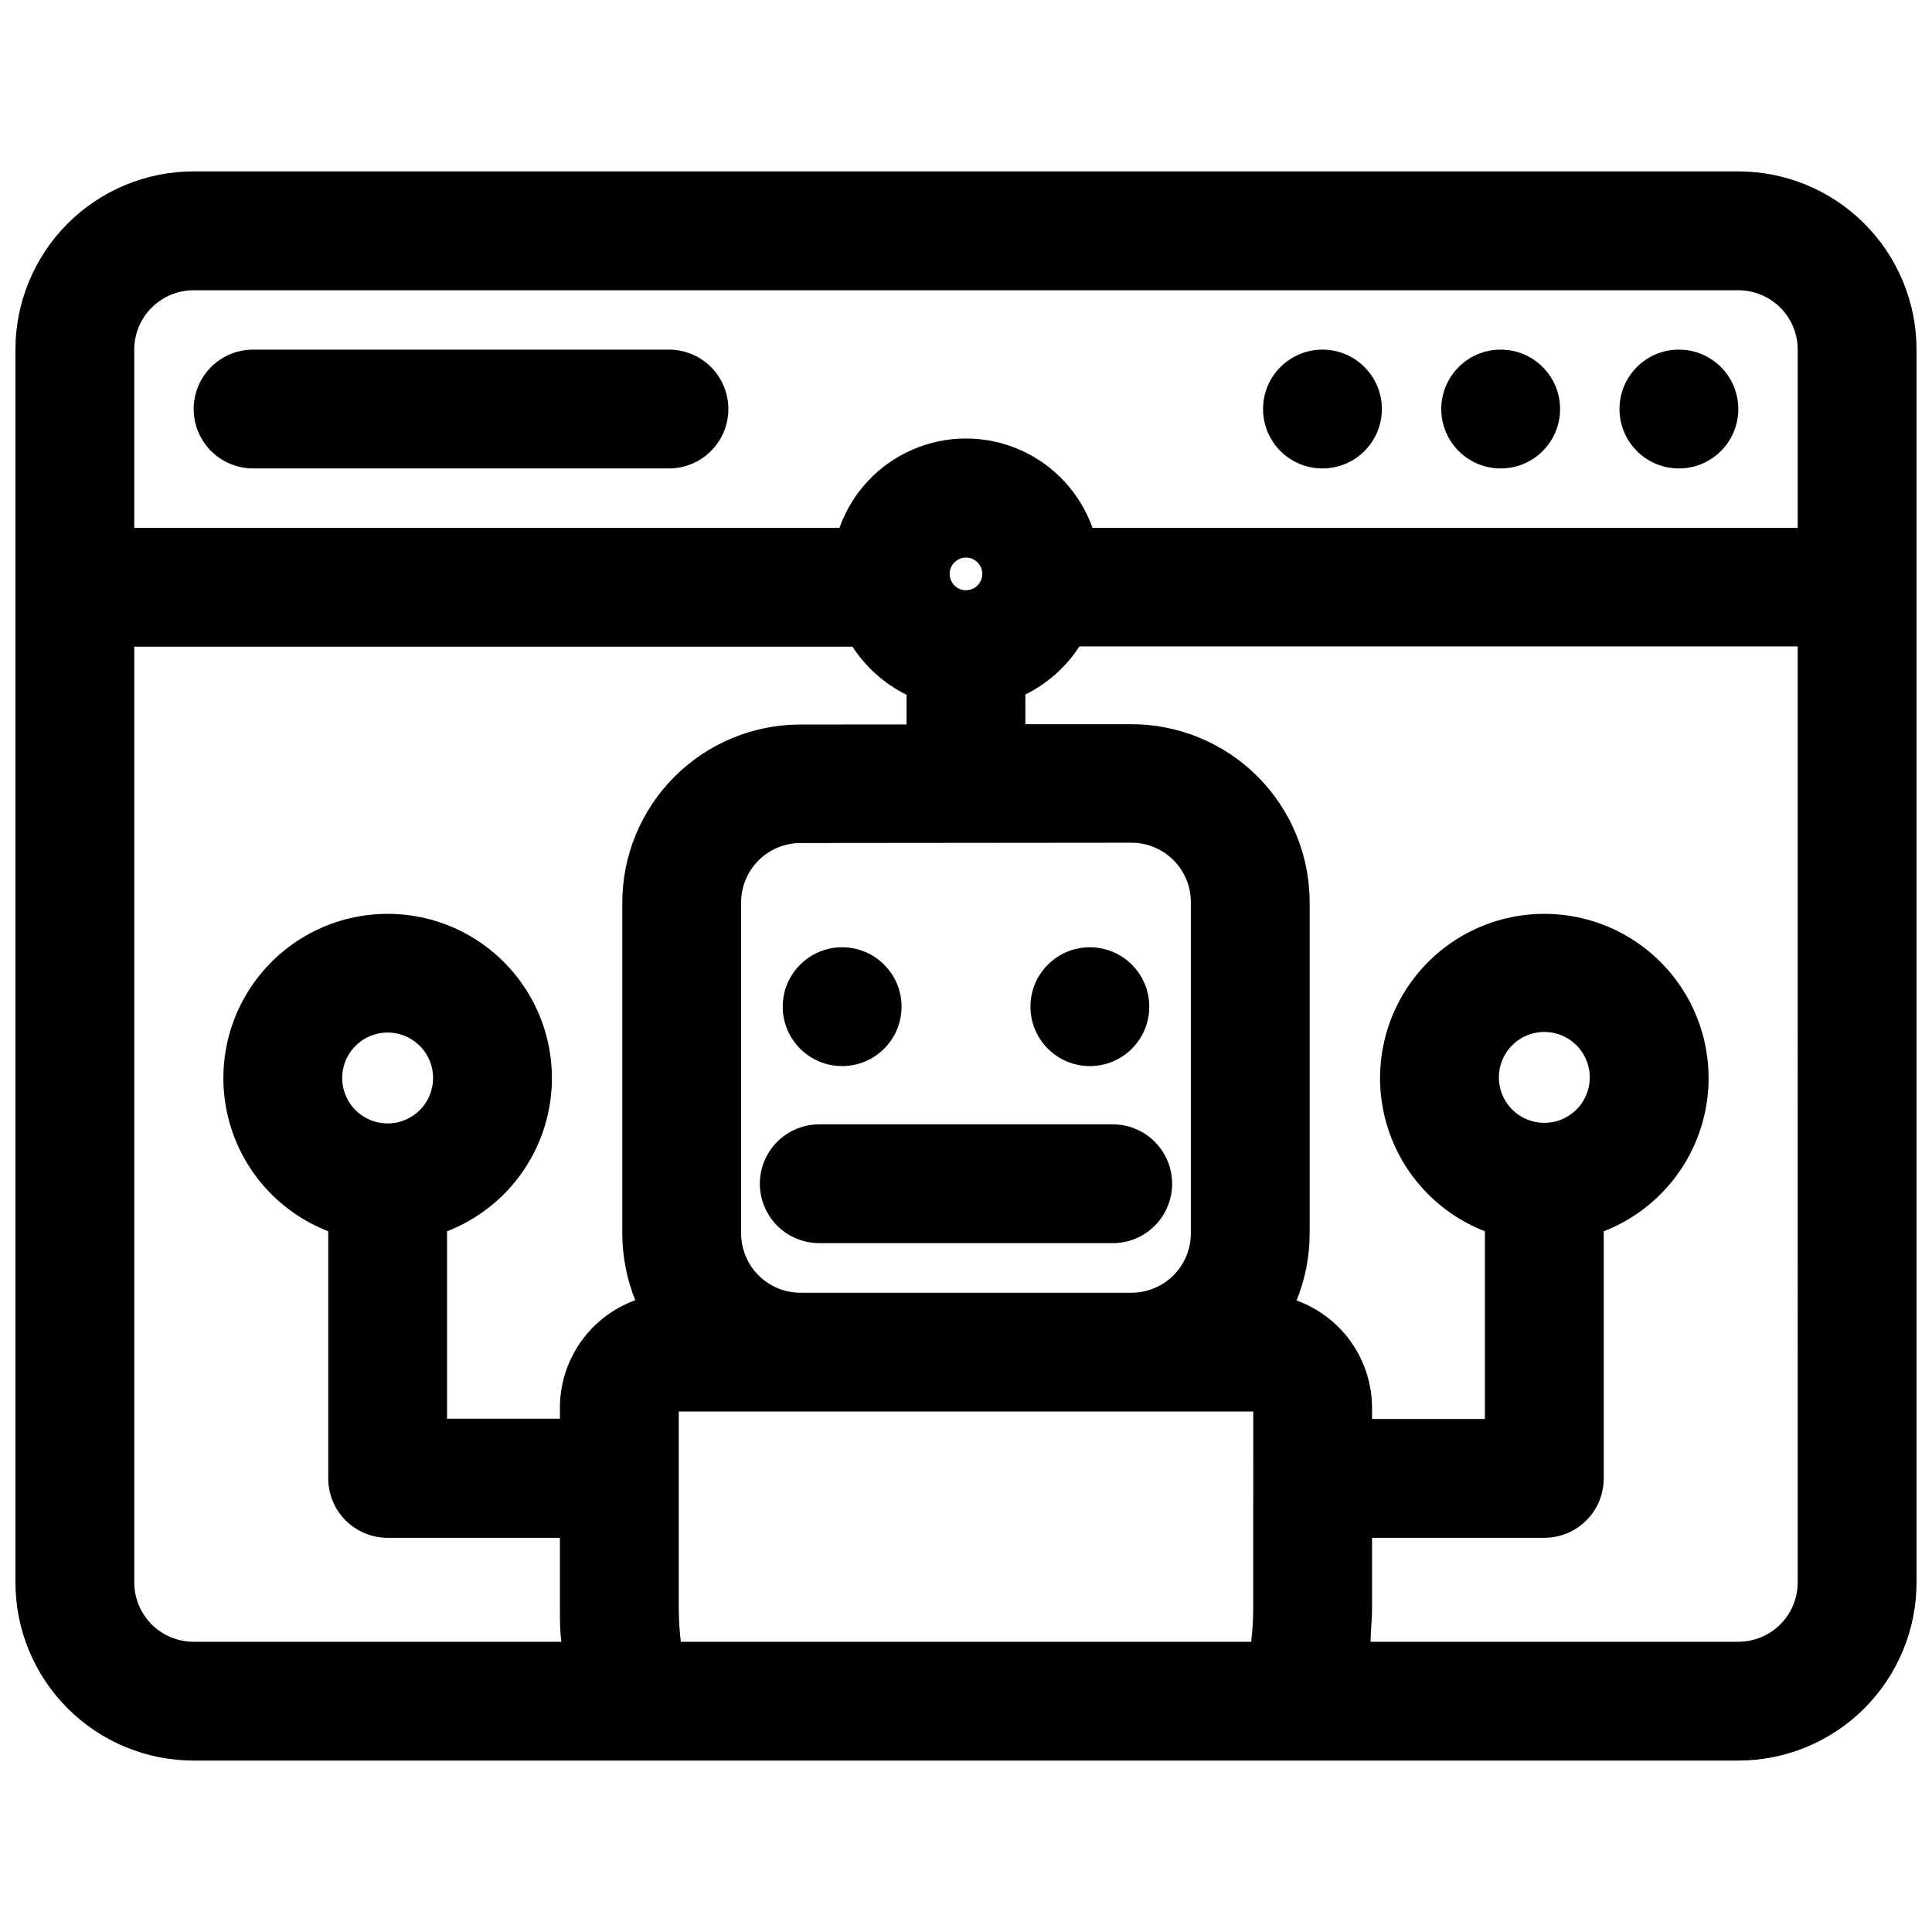
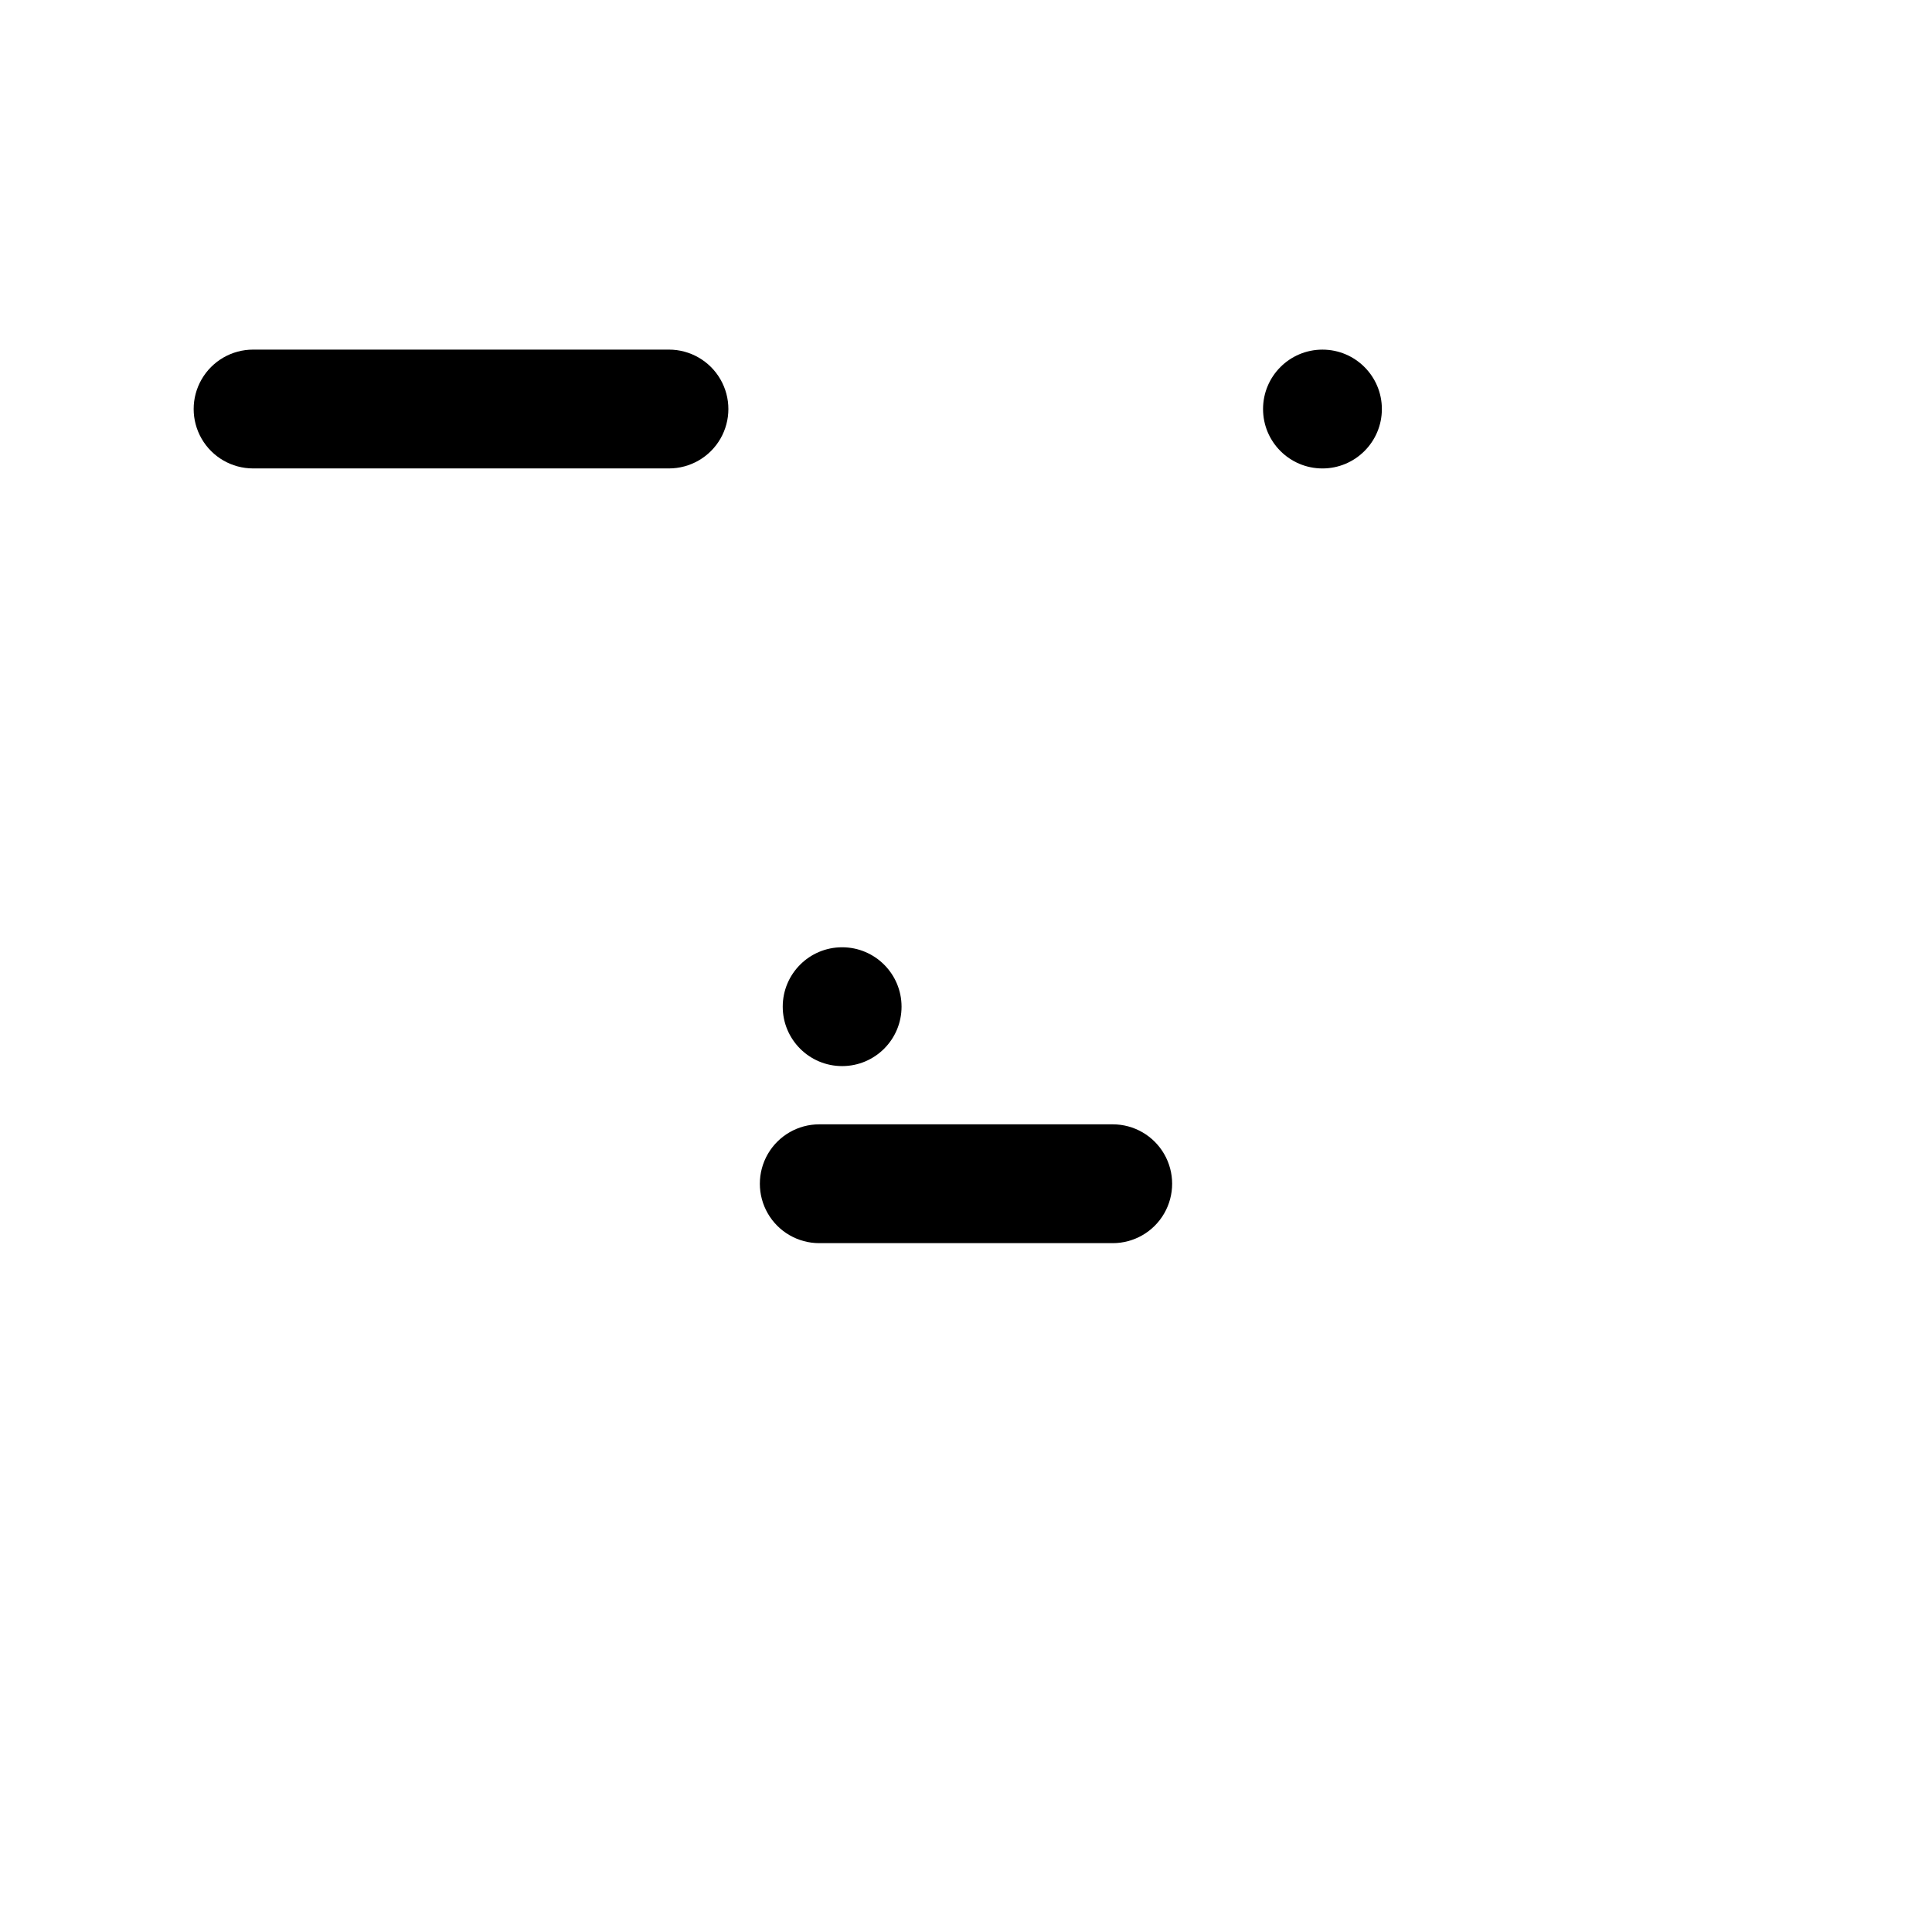
<svg xmlns="http://www.w3.org/2000/svg" width="800px" height="800px" version="1.1" viewBox="144 144 512 512">
  <defs>
    <clipPath id="a">
-       <path d="m148.09 189h503.81v422h-503.81z" />
+       <path d="m148.09 189v422h-503.81z" />
    </clipPath>
  </defs>
  <g clip-path="url(#a)">
-     <path d="m604.67 189.42h-409.35c-12.523 0-24.539 4.977-33.398 13.832-8.855 8.859-13.832 20.875-13.832 33.398v326.69c0 12.527 4.977 24.539 13.832 33.398 8.859 8.855 20.875 13.832 33.398 13.832h409.35c12.527 0 24.539-4.977 33.398-13.832 8.855-8.859 13.832-20.871 13.832-33.398v-326.69c0-12.523-4.977-24.539-13.832-33.398-8.859-8.855-20.871-13.832-33.398-13.832zm-292.29 299.14c-5.844 2.113-10.898 5.977-14.473 11.059-3.578 5.082-5.504 11.145-5.523 17.359v2.992h-29.914v-49.672c12.727-4.938 22.398-15.559 26.133-28.688 3.731-13.129 1.086-27.246-7.141-38.137-8.227-10.895-21.086-17.293-34.734-17.293-13.648 0-26.508 6.398-34.734 17.293-8.23 10.891-10.871 25.008-7.141 38.137s13.406 23.75 26.129 28.688v65.496-0.004c0 4.176 1.66 8.184 4.613 11.133 2.953 2.953 6.957 4.613 11.133 4.613h45.656v19.051c0 2.832 0 5.668 0.395 8.5h-97.457c-4.176 0-8.18-1.656-11.133-4.609-2.949-2.953-4.609-6.957-4.609-11.133v-247.97h190.34c3.543 5.461 8.492 9.867 14.328 12.75v7.871l-28.102 0.004c-12.527 0-24.543 4.977-33.398 13.832-8.859 8.859-13.836 20.871-13.836 33.398v87.617c0.008 6.098 1.184 12.137 3.465 17.789zm-53.609-58.883c0 6.652-5.391 12.043-12.043 12.043-4.871 0-9.262-2.934-11.129-7.434-1.863-4.5-0.832-9.68 2.613-13.125 3.445-3.445 8.625-4.477 13.125-2.613 4.5 1.867 7.434 6.258 7.434 11.129zm185.07-62.348c4.176 0 8.184 1.66 11.133 4.613 2.953 2.953 4.613 6.957 4.613 11.133v87.773c0 4.176-1.66 8.18-4.613 11.133-2.949 2.953-6.957 4.609-11.133 4.609h-87.691c-4.176 0-8.18-1.656-11.133-4.609s-4.613-6.957-4.613-11.133v-87.695c0-4.176 1.66-8.18 4.613-11.133s6.957-4.609 11.133-4.609zm-48.176-71.242c0-1.75 1.055-3.328 2.672-4 1.621-0.668 3.481-0.297 4.719 0.941 1.238 1.238 1.609 3.098 0.941 4.719-0.672 1.617-2.25 2.672-4 2.672-1.148 0-2.25-0.457-3.062-1.27s-1.27-1.914-1.27-3.062zm80.453 274.5c-0.023 2.84-0.207 5.68-0.551 8.5h-151.14c-0.344-2.82-0.527-5.66-0.551-8.5v-52.508h152.25zm144.29-7.242c0 4.176-1.656 8.18-4.609 11.133-2.953 2.953-6.957 4.609-11.133 4.609h-97.457c0-2.832 0.395-5.668 0.395-8.5v-19.051h45.656c4.176 0 8.18-1.66 11.133-4.613 2.953-2.949 4.613-6.957 4.613-11.133v-65.492c12.723-4.938 22.398-15.559 26.129-28.688s1.09-27.246-7.137-38.137c-8.23-10.895-21.086-17.293-34.738-17.293-13.648 0-26.508 6.398-34.734 17.293-8.227 10.891-10.871 25.008-7.137 38.137 3.731 13.129 13.402 23.75 26.129 28.688v49.75h-29.914v-2.992c-0.016-6.215-1.945-12.273-5.519-17.359-3.578-5.082-8.633-8.941-14.477-11.059 2.285-5.652 3.461-11.691 3.465-17.789v-87.695c0-12.527-4.977-24.539-13.836-33.398-8.855-8.859-20.871-13.832-33.398-13.832h-28.102v-7.875c5.836-2.883 10.785-7.289 14.328-12.75h190.34zm-79.191-133.82c0-4.871 2.934-9.266 7.434-11.129 4.504-1.863 9.684-0.832 13.129 2.613 3.441 3.441 4.473 8.625 2.609 13.125s-6.258 7.434-11.129 7.434c-6.559 0-11.914-5.25-12.043-11.809zm79.191-145.63h-186.88c-3.301-9.297-10.309-16.809-19.355-20.738-9.043-3.934-19.316-3.934-28.363 0-9.047 3.93-16.055 11.441-19.352 20.738h-186.88v-47.234c0-4.176 1.66-8.18 4.609-11.133 2.953-2.949 6.957-4.609 11.133-4.609h409.35c4.176 0 8.18 1.66 11.133 4.609 2.953 2.953 4.609 6.957 4.609 11.133z" />
-   </g>
+     </g>
  <path d="m510.21 252.4c0 8.695-7.051 15.742-15.746 15.742-8.691 0-15.742-7.047-15.742-15.742 0-8.695 7.051-15.746 15.742-15.746 8.695 0 15.746 7.051 15.746 15.746" />
-   <path d="m557.44 252.4c0 8.695-7.047 15.742-15.742 15.742-8.695 0-15.746-7.047-15.746-15.742 0-8.695 7.051-15.746 15.746-15.746 8.695 0 15.742 7.051 15.742 15.746" />
-   <path d="m604.67 252.4c0 8.695-7.051 15.742-15.746 15.742-8.695 0-15.742-7.047-15.742-15.742 0-8.695 7.047-15.746 15.742-15.746 8.695 0 15.746 7.051 15.746 15.746" />
  <path d="m321.28 236.65h-110.21c-5.625 0-10.824 3.004-13.637 7.875s-2.812 10.871 0 15.742c2.812 4.871 8.012 7.871 13.637 7.871h110.21c5.625 0 10.824-3 13.637-7.871 2.812-4.871 2.812-10.871 0-15.742s-8.012-7.875-13.637-7.875z" />
  <path d="m361.11 441.96c-5.625 0-10.82 3-13.633 7.871s-2.812 10.875 0 15.746c2.812 4.871 8.008 7.871 13.633 7.871h77.777c5.625 0 10.82-3 13.633-7.871 2.812-4.871 2.812-10.875 0-15.746s-8.008-7.871-13.633-7.871z" />
  <path d="m382.92 410.78c0 8.695-7.051 15.746-15.746 15.746s-15.742-7.051-15.742-15.746c0-8.691 7.047-15.742 15.742-15.742s15.746 7.051 15.746 15.742" />
-   <path d="m448.57 410.78c0 8.695-7.051 15.746-15.746 15.746-8.695 0-15.742-7.051-15.742-15.746 0-8.691 7.047-15.742 15.742-15.742 8.695 0 15.746 7.051 15.746 15.742" />
</svg>